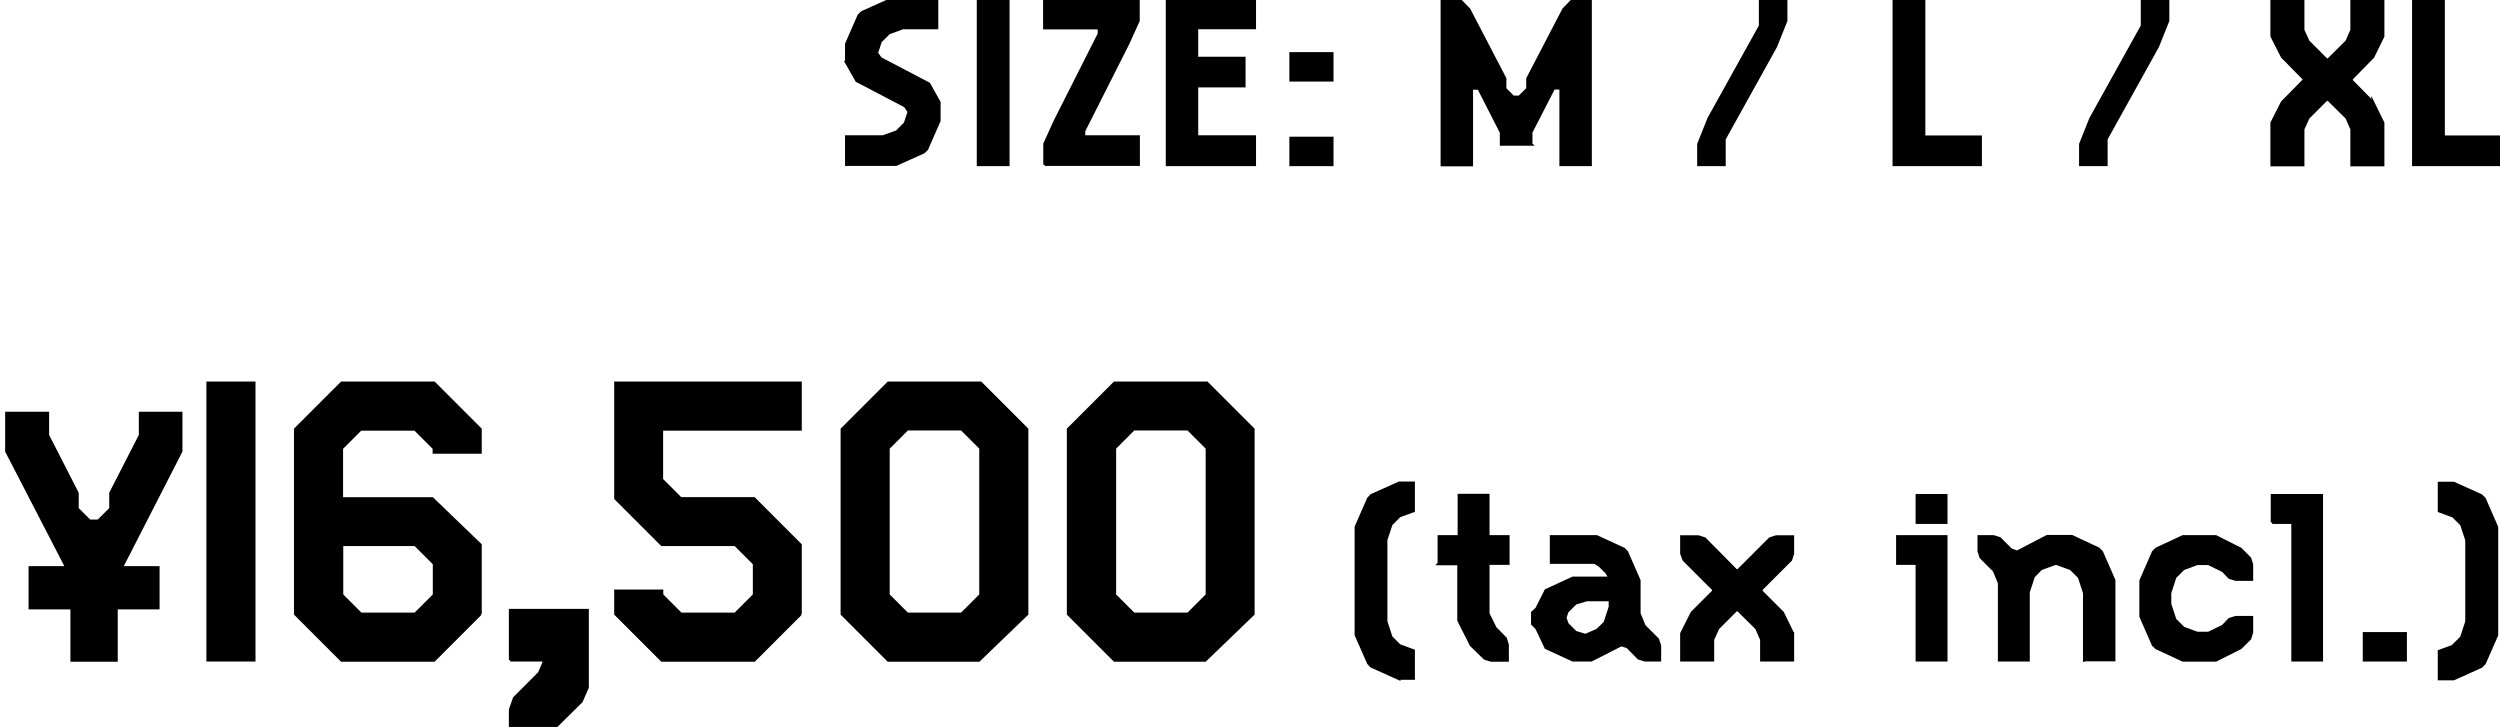
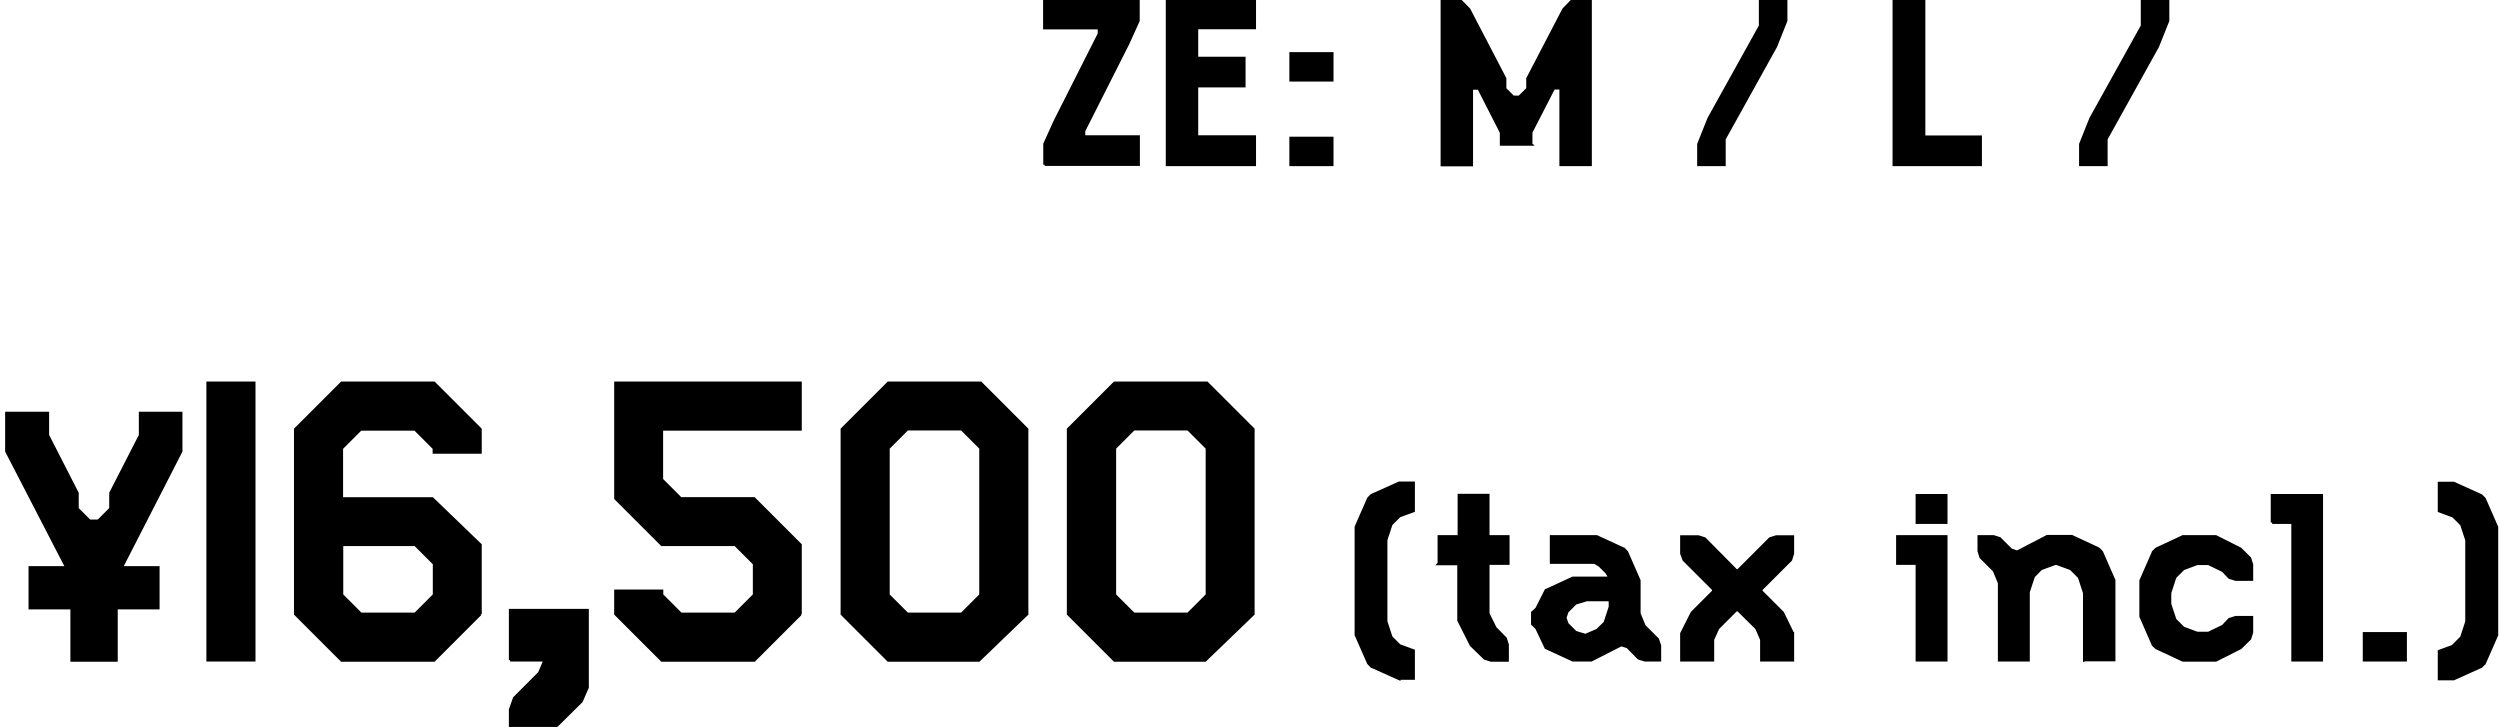
<svg xmlns="http://www.w3.org/2000/svg" id="grid" viewBox="0 0 141 41">
  <defs>
    <style>
      .cls-1 {
        stroke-width: .16px;
      }

      .cls-1, .cls-2 {
        stroke: #000;
        stroke-miterlimit: 10;
      }

      .cls-2 {
        stroke-width: .16px;
      }
    </style>
  </defs>
  <path class="cls-2" d="M78.91,38.28l-1.56-.7-.17-.18-.7-1.59v-6.09l.7-1.6.17-.18,1.56-.7h.81v1.57l-.79.29-.47.47-.29.88v4.6l.29.89.47.47.79.29v1.56h-.81ZM81.16,31.78v-1.52h1.13v-2.33h1.64v2.33h1.13v1.52h-1.13v2.83l.4.81.58.59.11.35v.88h-.93l-.35-.11-.77-.75-.7-1.39v-3.19h-1.13ZM91.58,30.96l.17.18.7,1.6v1.87l.29.7.75.75.12.35v.82h-.84l-.35-.11-.63-.64-.35-.11-1.69.86h-1.04l-1.52-.7-.52-1.1-.24-.24v-.64l.24-.22.52-1.03,1.52-.7h2.09l-.18-.31-.39-.39-.29-.18h-2.45v-1.46h2.56l1.52.7ZM89.53,33.82l-.67.2-.47.47-.12.35.12.35.47.47.56.17.67-.29.43-.42.29-.89v-.4h-1.28ZM101.11,35.73v1.5h-1.76v-1.16l-.28-.64-1.04-1.03h-.11l-1.03,1.03-.29.64v1.16h-1.76v-1.5l.59-1.17,1.21-1.21v-.11l-1.67-1.67-.13-.35v-.95h.95l.35.11,1.78,1.8h.11l1.8-1.8.35-.11h.93v.95l-.11.35-1.67,1.67v.11l1.21,1.21.57,1.17ZM107.02,31.78v-1.52h2.74v6.97h-1.64v-5.45h-1.1ZM108.12,27.94h1.64v1.53h-1.64v-1.53ZM117.56,37.23v-3.79l-.29-.89-.47-.47-.79-.29h-.11l-.79.29-.42.43-.29.88v3.84h-1.64v-4.35l-.29-.7-.75-.75-.11-.35v-.82h.82l.35.11.64.64.35.12,1.69-.88h1.39l1.5.7.18.18.7,1.6v4.49h-1.64ZM121.44,31.14l.18-.18,1.5-.7h1.85l1.39.7.53.53.11.35v.84h-.91l-.35-.11-.36-.38-.82-.4h-.64l-.78.29-.47.47-.29.89v.63l.29.88.47.47.78.29h.64l.82-.4.36-.38.35-.11h.91v.85l-.11.35-.53.52-1.39.7h-1.85l-1.5-.7-.18-.17-.7-1.6v-2.02l.7-1.6ZM128.15,29.47v-1.53h2.79v9.29h-1.63v-7.76h-1.16ZM133.34,35.73h2.33v1.5h-2.33v-1.5ZM138.36,36.42l.47-.47.29-.89v-4.6l-.29-.88-.47-.47-.79-.29v-1.57h.82l1.55.7.18.18.7,1.6v6.09l-.7,1.59-.18.18-1.55.7h-.82v-1.56l.79-.29ZM2.69,23.3v1.25l1.67,3.26v.88l.69.69h.5l.69-.69v-.88l1.67-3.26v-1.25h2.3v2.15l-3.36,6.56h2.07v2.28h-2.36v2.95h-2.51v-2.95H1.69v-2.28h2.07L.37,25.45v-2.15h2.32ZM14.33,37.23h-2.61v-15.63h2.61v15.63ZM27.09,34.63l-2.61,2.61h-5.21l-2.61-2.61v-10.42l2.61-2.61h5.21l2.61,2.61v1.3h-2.61v-.23l-1.07-1.07h-3.07l-1.07,1.07v2.84h5.11l2.71,2.61v3.91ZM24.49,33.56v-1.77l-1.07-1.07h-4.14v2.84l1.07,1.07h3.07l1.07-1.07ZM28.78,37.23v-2.81h4.35v4.35l-.34.78-1.82,1.8-.65.23h-1.54v-1.56l.23-.65,1.41-1.41.31-.73h-1.96ZM45.15,34.63l-2.61,2.61h-5.21l-2.61-2.61v-1.3h2.61v.23l1.07,1.07h3.07l1.07-1.07v-1.77l-1.07-1.07h-4.14l-2.61-2.61v-6.51h10.42v2.61h-7.82v2.84l1.07,1.07h4.14l2.61,2.61v3.91ZM57.92,34.63l-2.71,2.61h-5.11l-2.61-2.61v-10.42l2.61-2.61h5.21l2.61,2.61v10.42ZM55.31,33.56v-8.29l-1.07-1.07h-3.07l-1.07,1.07v8.29l1.07,1.07h3.07l1.07-1.07ZM70.68,34.63l-2.71,2.61h-5.11l-2.61-2.61v-10.42l2.61-2.61h5.21l2.61,2.61v10.42ZM68.08,33.56v-8.29l-1.07-1.07h-3.07l-1.07,1.07v8.29l1.07,1.07h3.07l1.07-1.07Z" />
  <g>
-     <path class="cls-1" d="M47.74,3.51v-1.03l.7-1.6.18-.18,1.56-.7h2.66v1.57h-1.92l-.79.29-.47.47-.22.66.22.31,2.73,1.43.58,1.04v1.04l-.7,1.6-.18.17-1.56.7h-2.79v-1.57h2.05l.79-.28.47-.47.22-.66-.22-.32-2.73-1.43-.59-1.04Z" />
-     <path class="cls-1" d="M56.86,0v9.29h-1.69V0h1.69Z" />
    <path class="cls-1" d="M58.92,9.29v-1.17l.58-1.28,2.49-4.93v-.33h-3.08V0h5.29v1.17l-.58,1.28-2.49,4.93v.33h3.08v1.57h-5.29Z" />
    <path class="cls-1" d="M70.76,7.72v1.57h-4.93V0h4.93v1.57h-3.26v1.71h2.67v1.57h-2.67v2.86h3.26Z" />
    <path class="cls-1" d="M72.8,3.02h2.33v1.5h-2.33v-1.5ZM72.8,7.79h2.33v1.5h-2.33v-1.5Z" />
    <path class="cls-1" d="M86.36,8.14h-1.69v-.67l-1.27-2.49h-.4v4.32h-1.67V0h1l.52.53,2.03,3.9v.58l.46.46h.35l.47-.46v-.58l2.03-3.9.51-.53h1v9.29h-1.67v-4.32h-.4l-1.28,2.49v.67Z" />
    <path class="cls-1" d="M100.73,0v1.17l-.58,1.45-2.9,5.22v1.45h-1.45v-1.16l.58-1.45,2.9-5.22V0h1.45Z" />
    <path class="cls-1" d="M106.82,9.29V0h1.69v7.72h3.19v1.57h-4.88Z" />
    <path class="cls-1" d="M122.27,0v1.17l-.58,1.45-2.9,5.22v1.45h-1.45v-1.16l.58-1.45,2.9-5.22V0h1.45Z" />
-     <path class="cls-1" d="M133.83,5.77l.57,1.16v2.37h-1.76v-2.02l-.28-.64-1.04-1.03h-.11l-1.03,1.03-.29.64v2.02h-1.76v-2.37l.59-1.16,1.21-1.23v-.11l-1.21-1.23-.59-1.16V0h1.76v1.7l.29.64,1.03,1.03h.11l1.04-1.03.28-.64V0h1.76v2.05l-.57,1.16-1.21,1.23v.11l1.21,1.23Z" />
-     <path class="cls-1" d="M136.12,9.29V0h1.69v7.72h3.19v1.57h-4.88Z" />
  </g>
</svg>